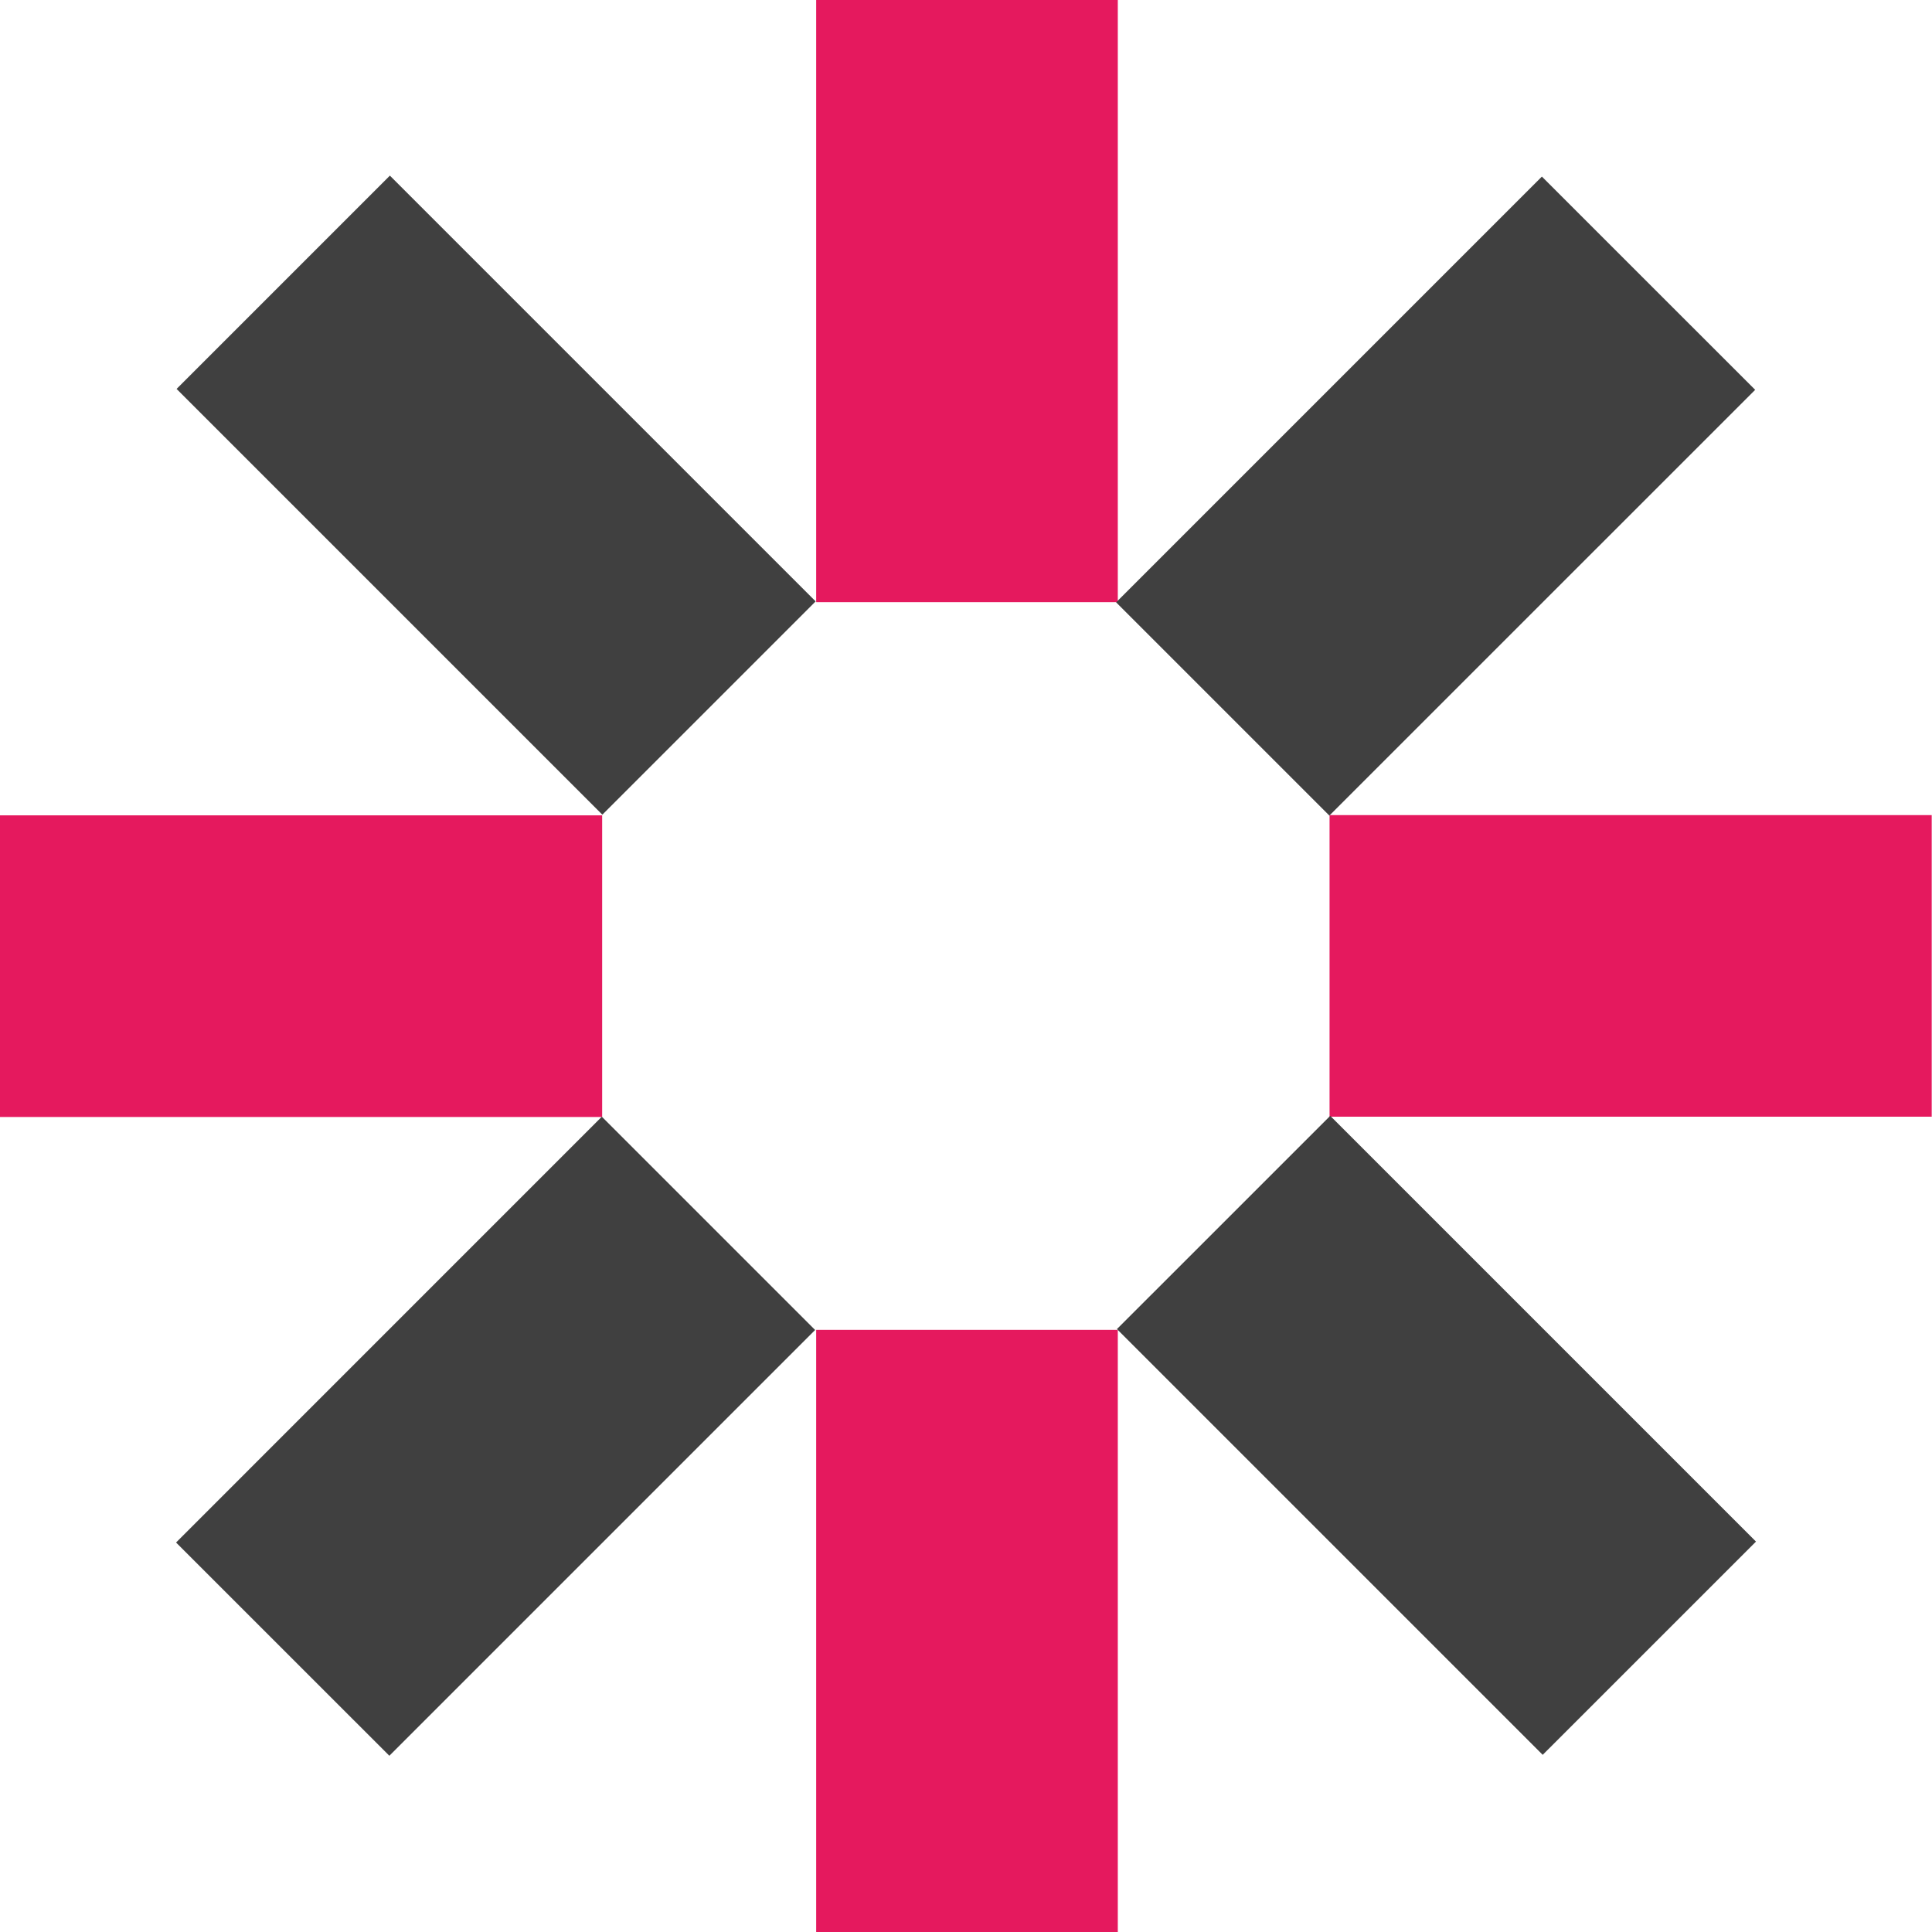
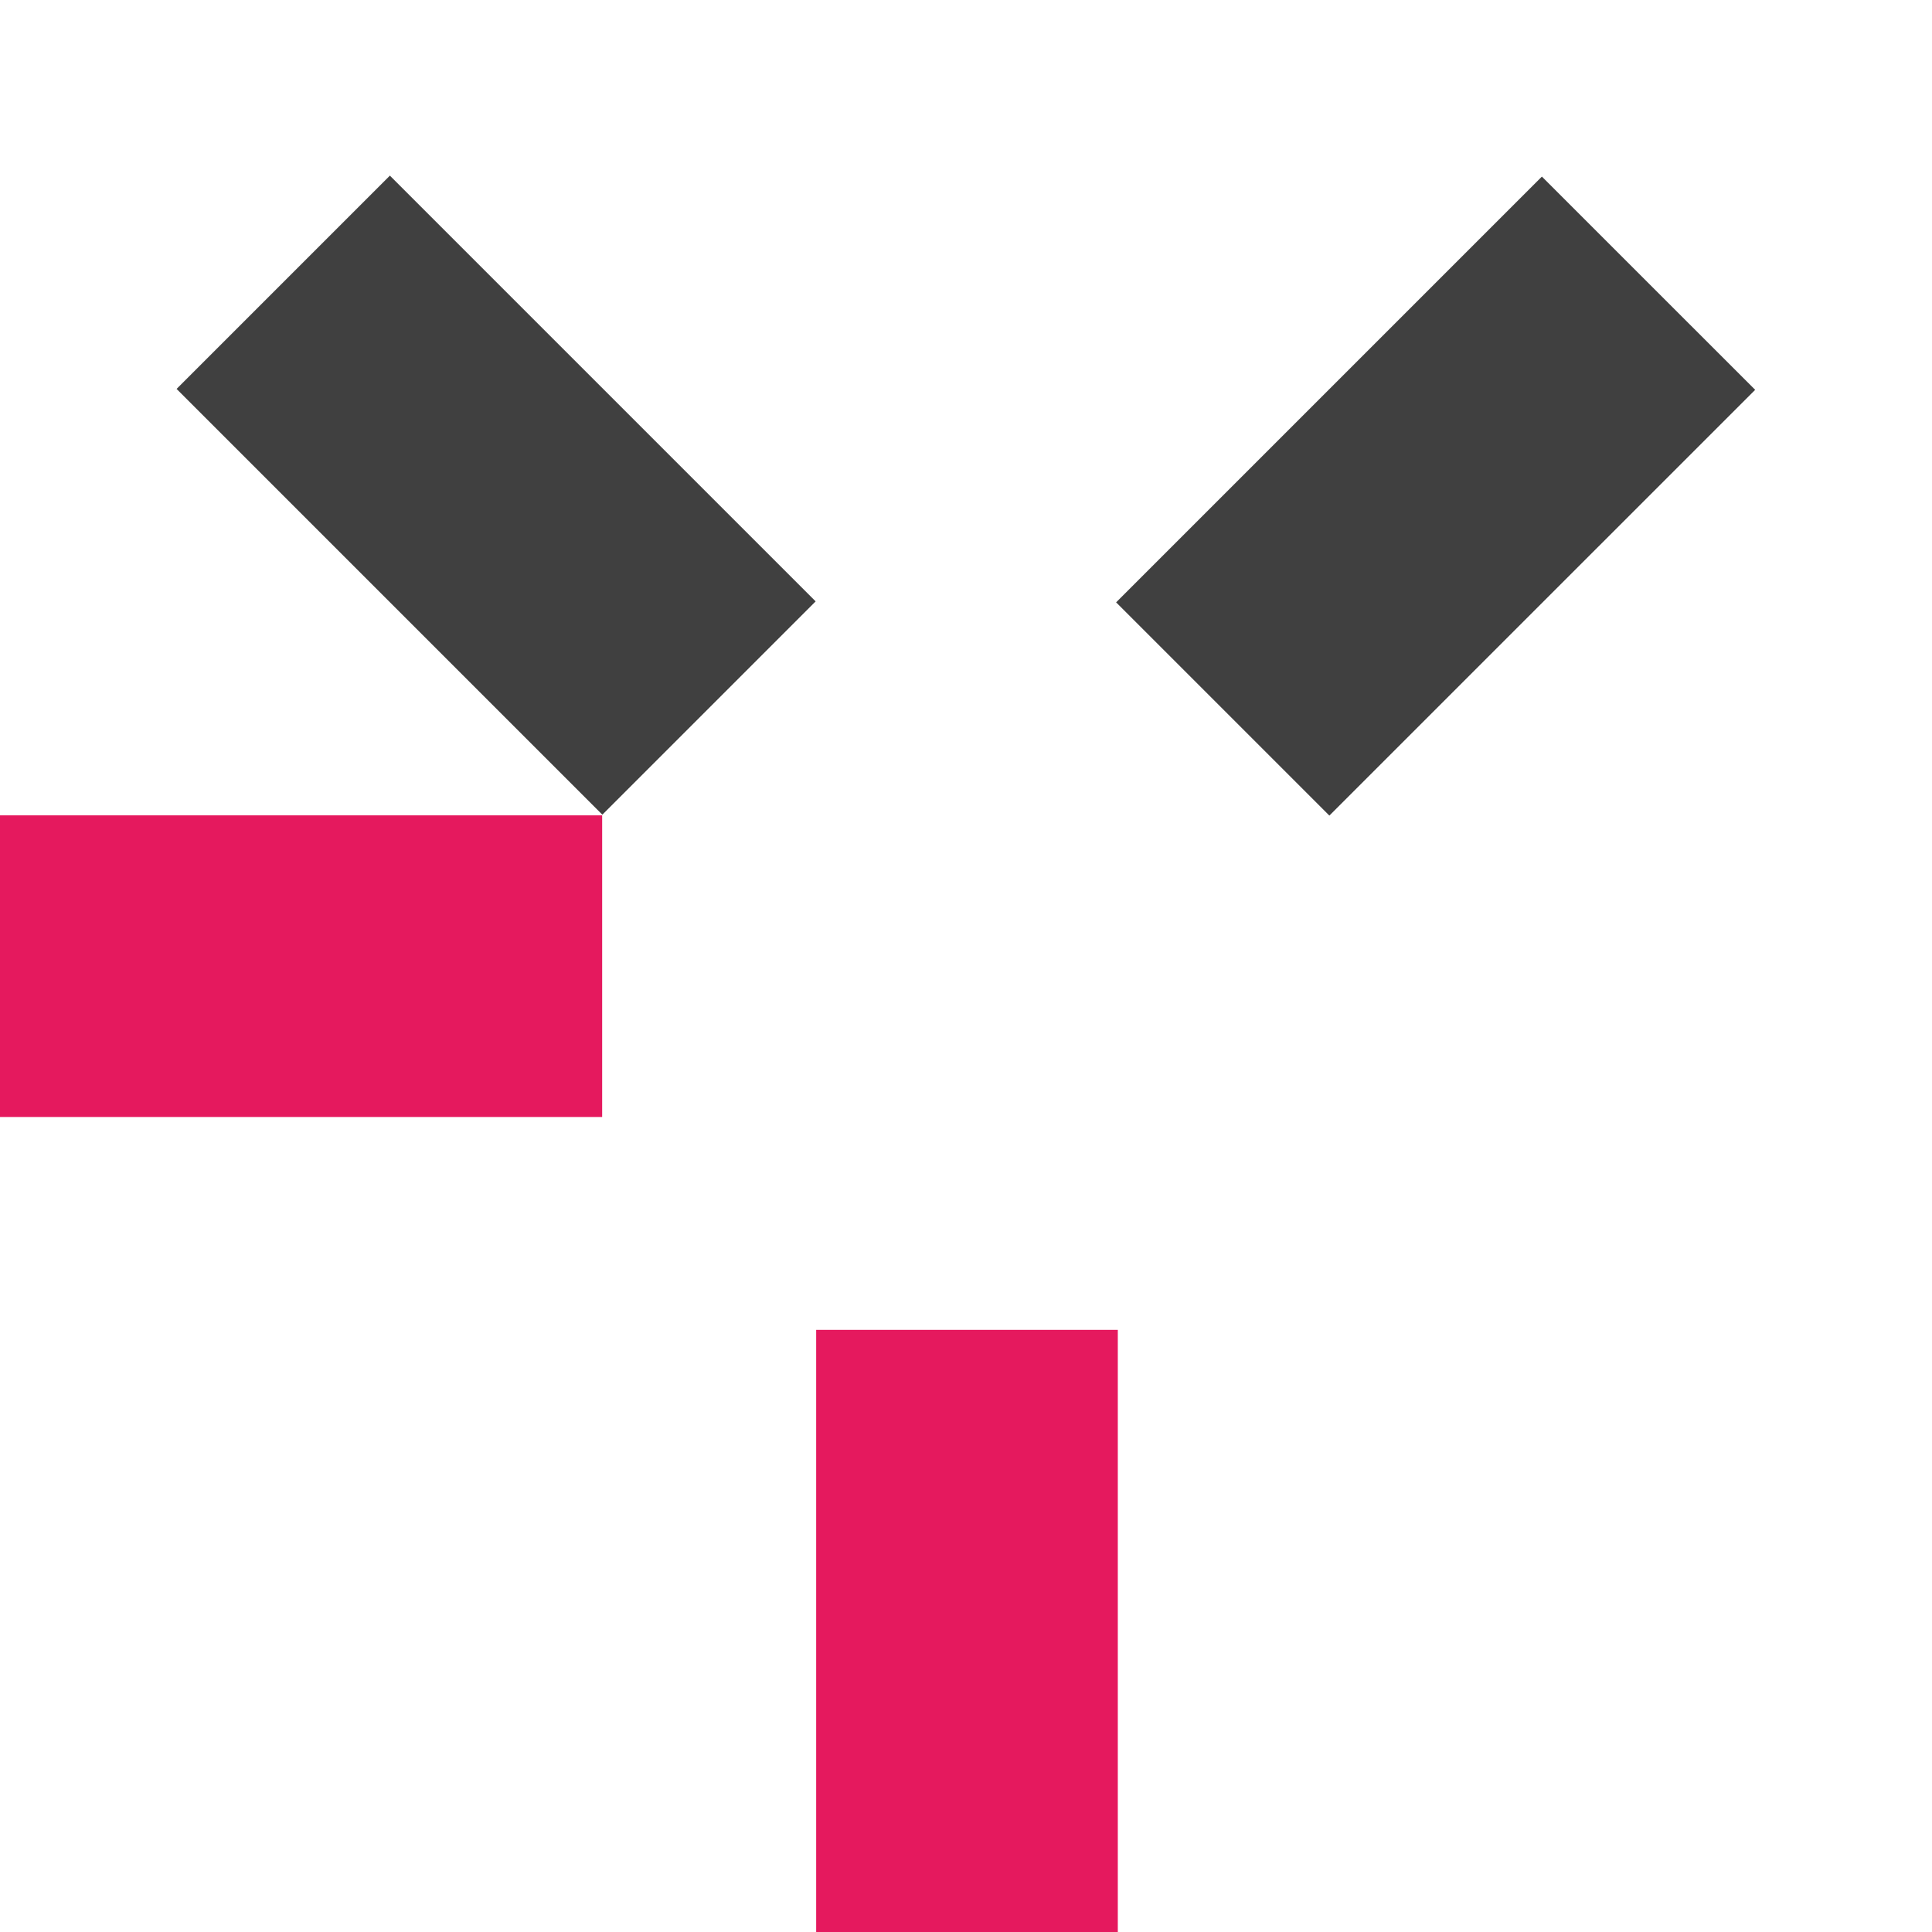
<svg xmlns="http://www.w3.org/2000/svg" width="40" height="40" viewBox="0 0 40 40" fill="none">
  <path d="M23.143 27.533H16.898V40H23.143V27.533Z" fill="#E5195E" />
-   <path d="M23.143 0H16.898V12.467H23.143V0Z" fill="#E5195E" />
-   <path d="M27.527 16.876V23.12H39.994V16.876H27.527Z" fill="#E5195E" />
  <path d="M0 16.881L0 23.126H12.467V16.881H0Z" fill="#E5195E" />
-   <path d="M27.541 23.102L23.125 27.517L31.94 36.332L36.356 31.917L27.541 23.102Z" fill="#404040" />
  <path d="M8.072 3.636L3.656 8.052L12.471 16.867L16.887 12.451L8.072 3.636Z" fill="#404040" />
  <path d="M23.108 12.471L27.523 16.886L36.339 8.071L31.923 3.656L23.108 12.471Z" fill="#404040" />
-   <path d="M3.645 31.936L8.061 36.351L16.876 27.536L12.46 23.12L3.645 31.936Z" fill="#404040" />
</svg>